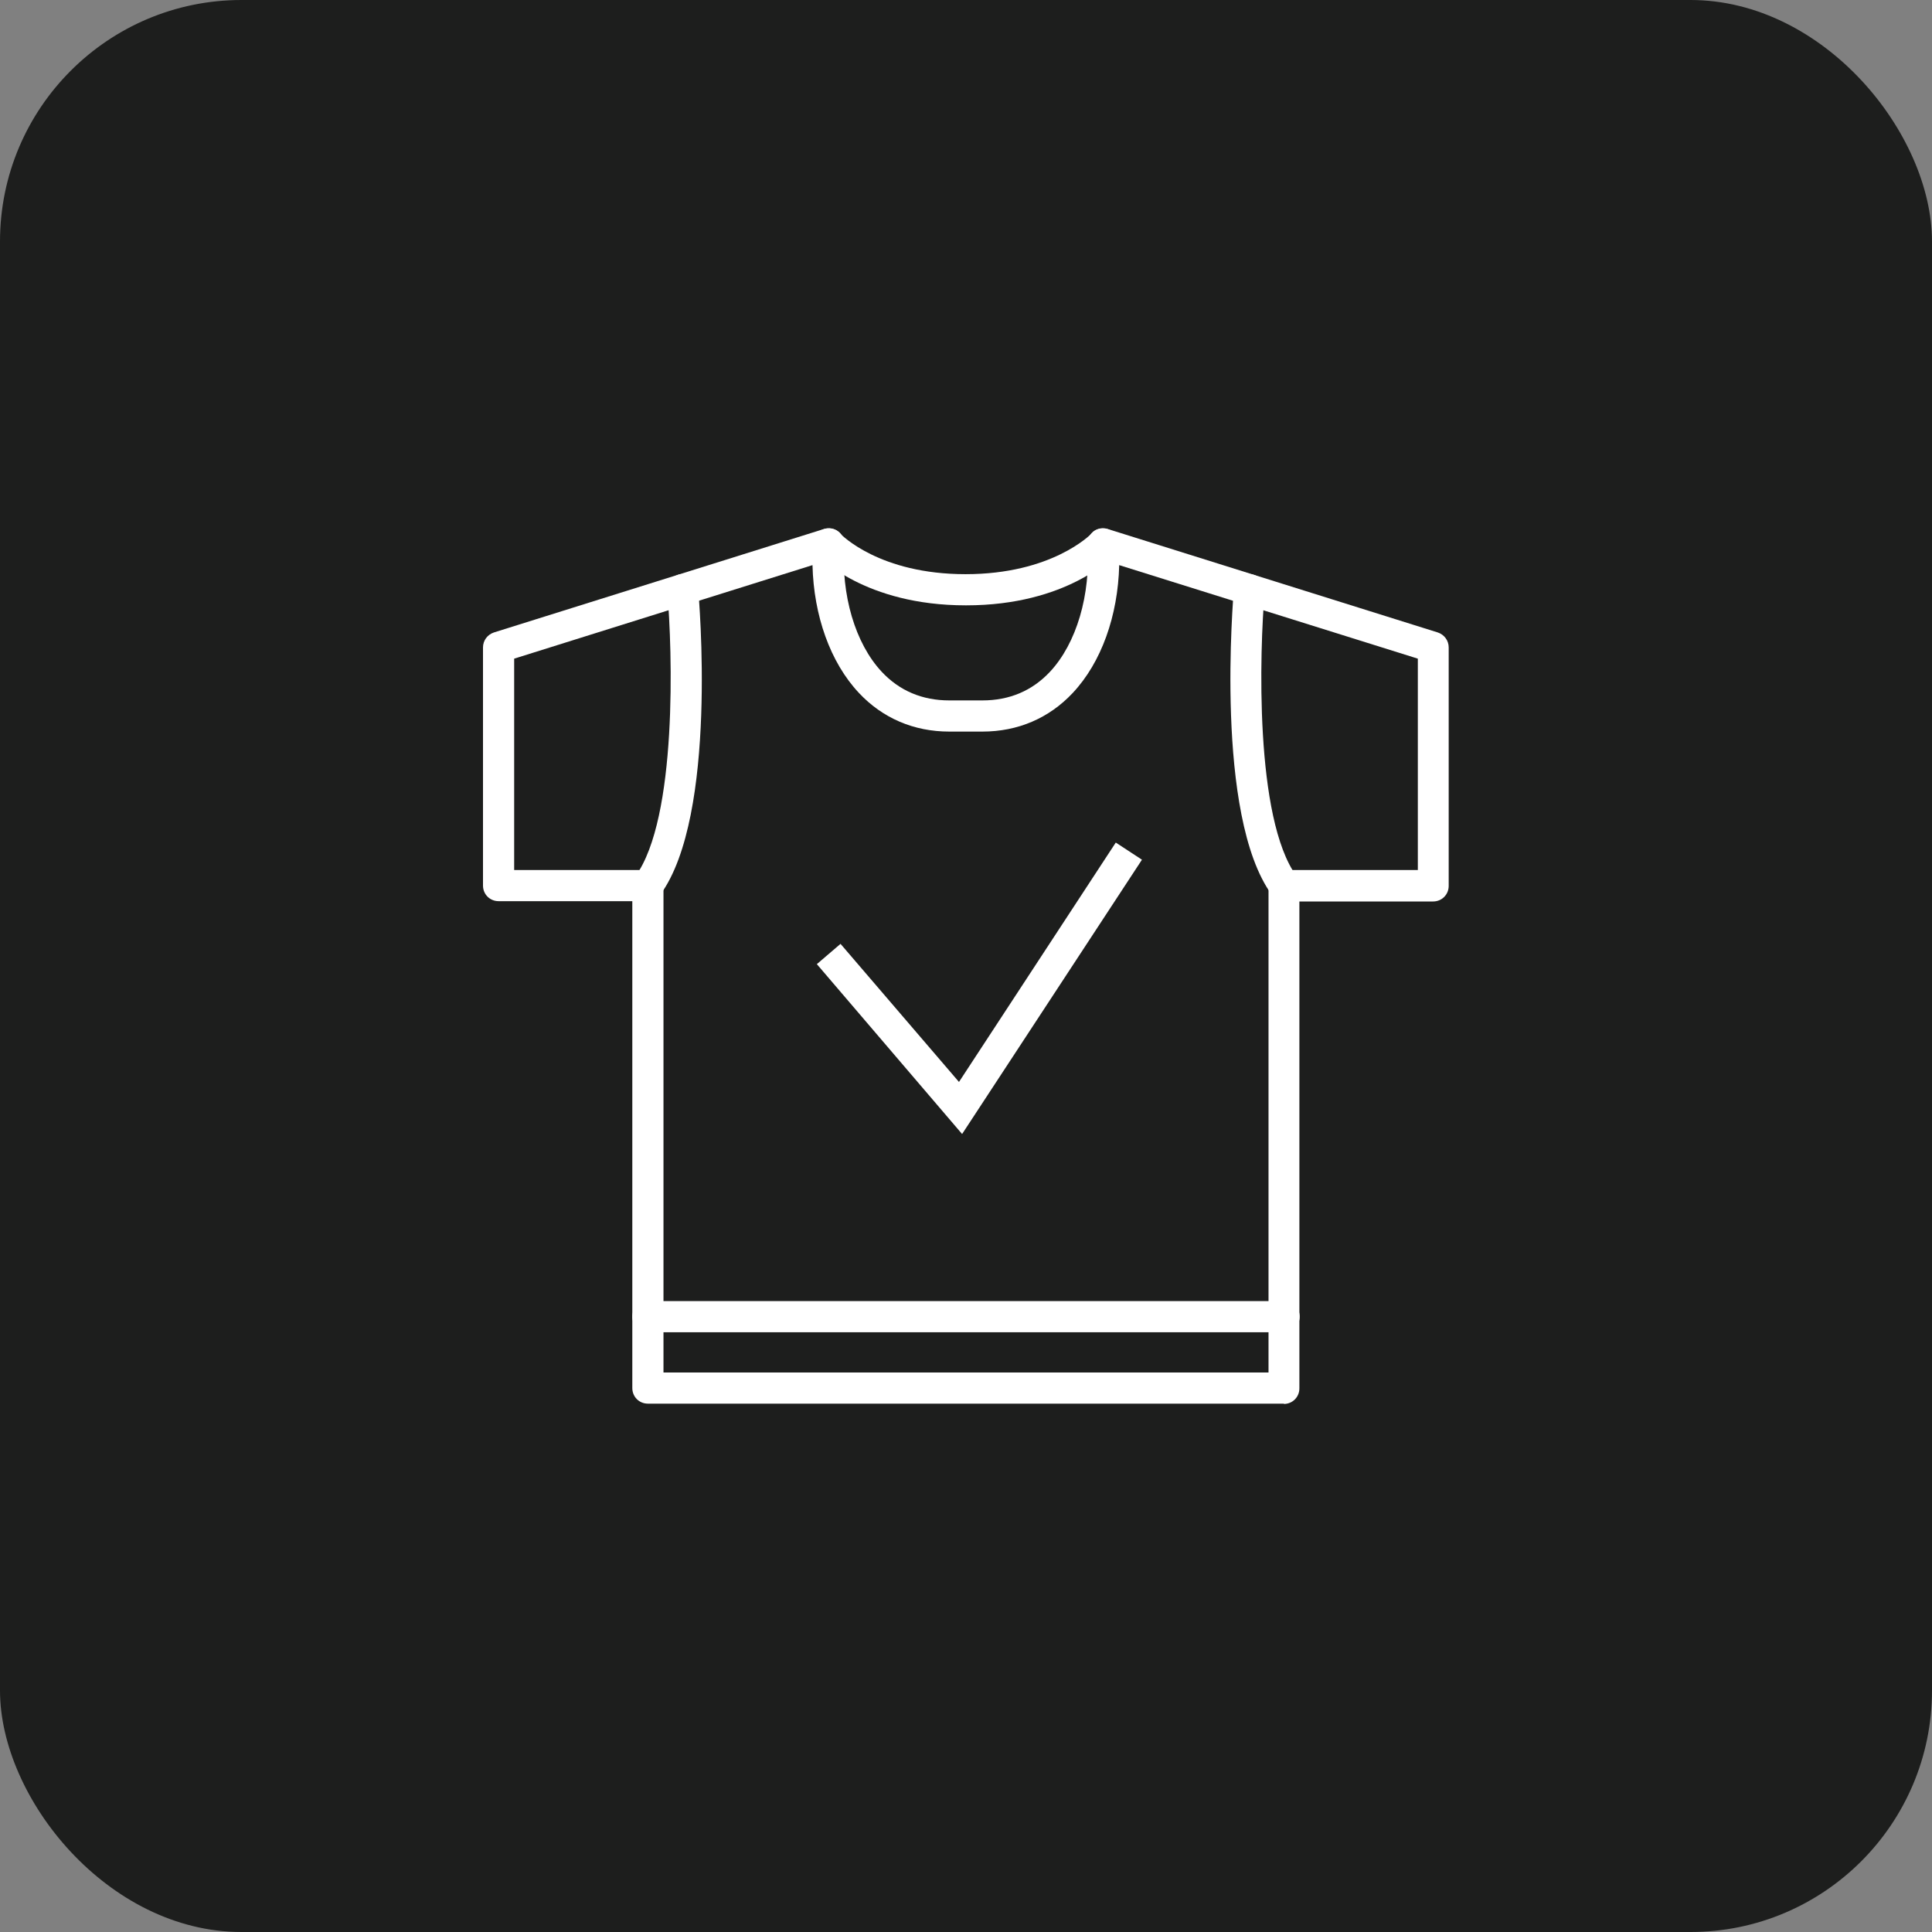
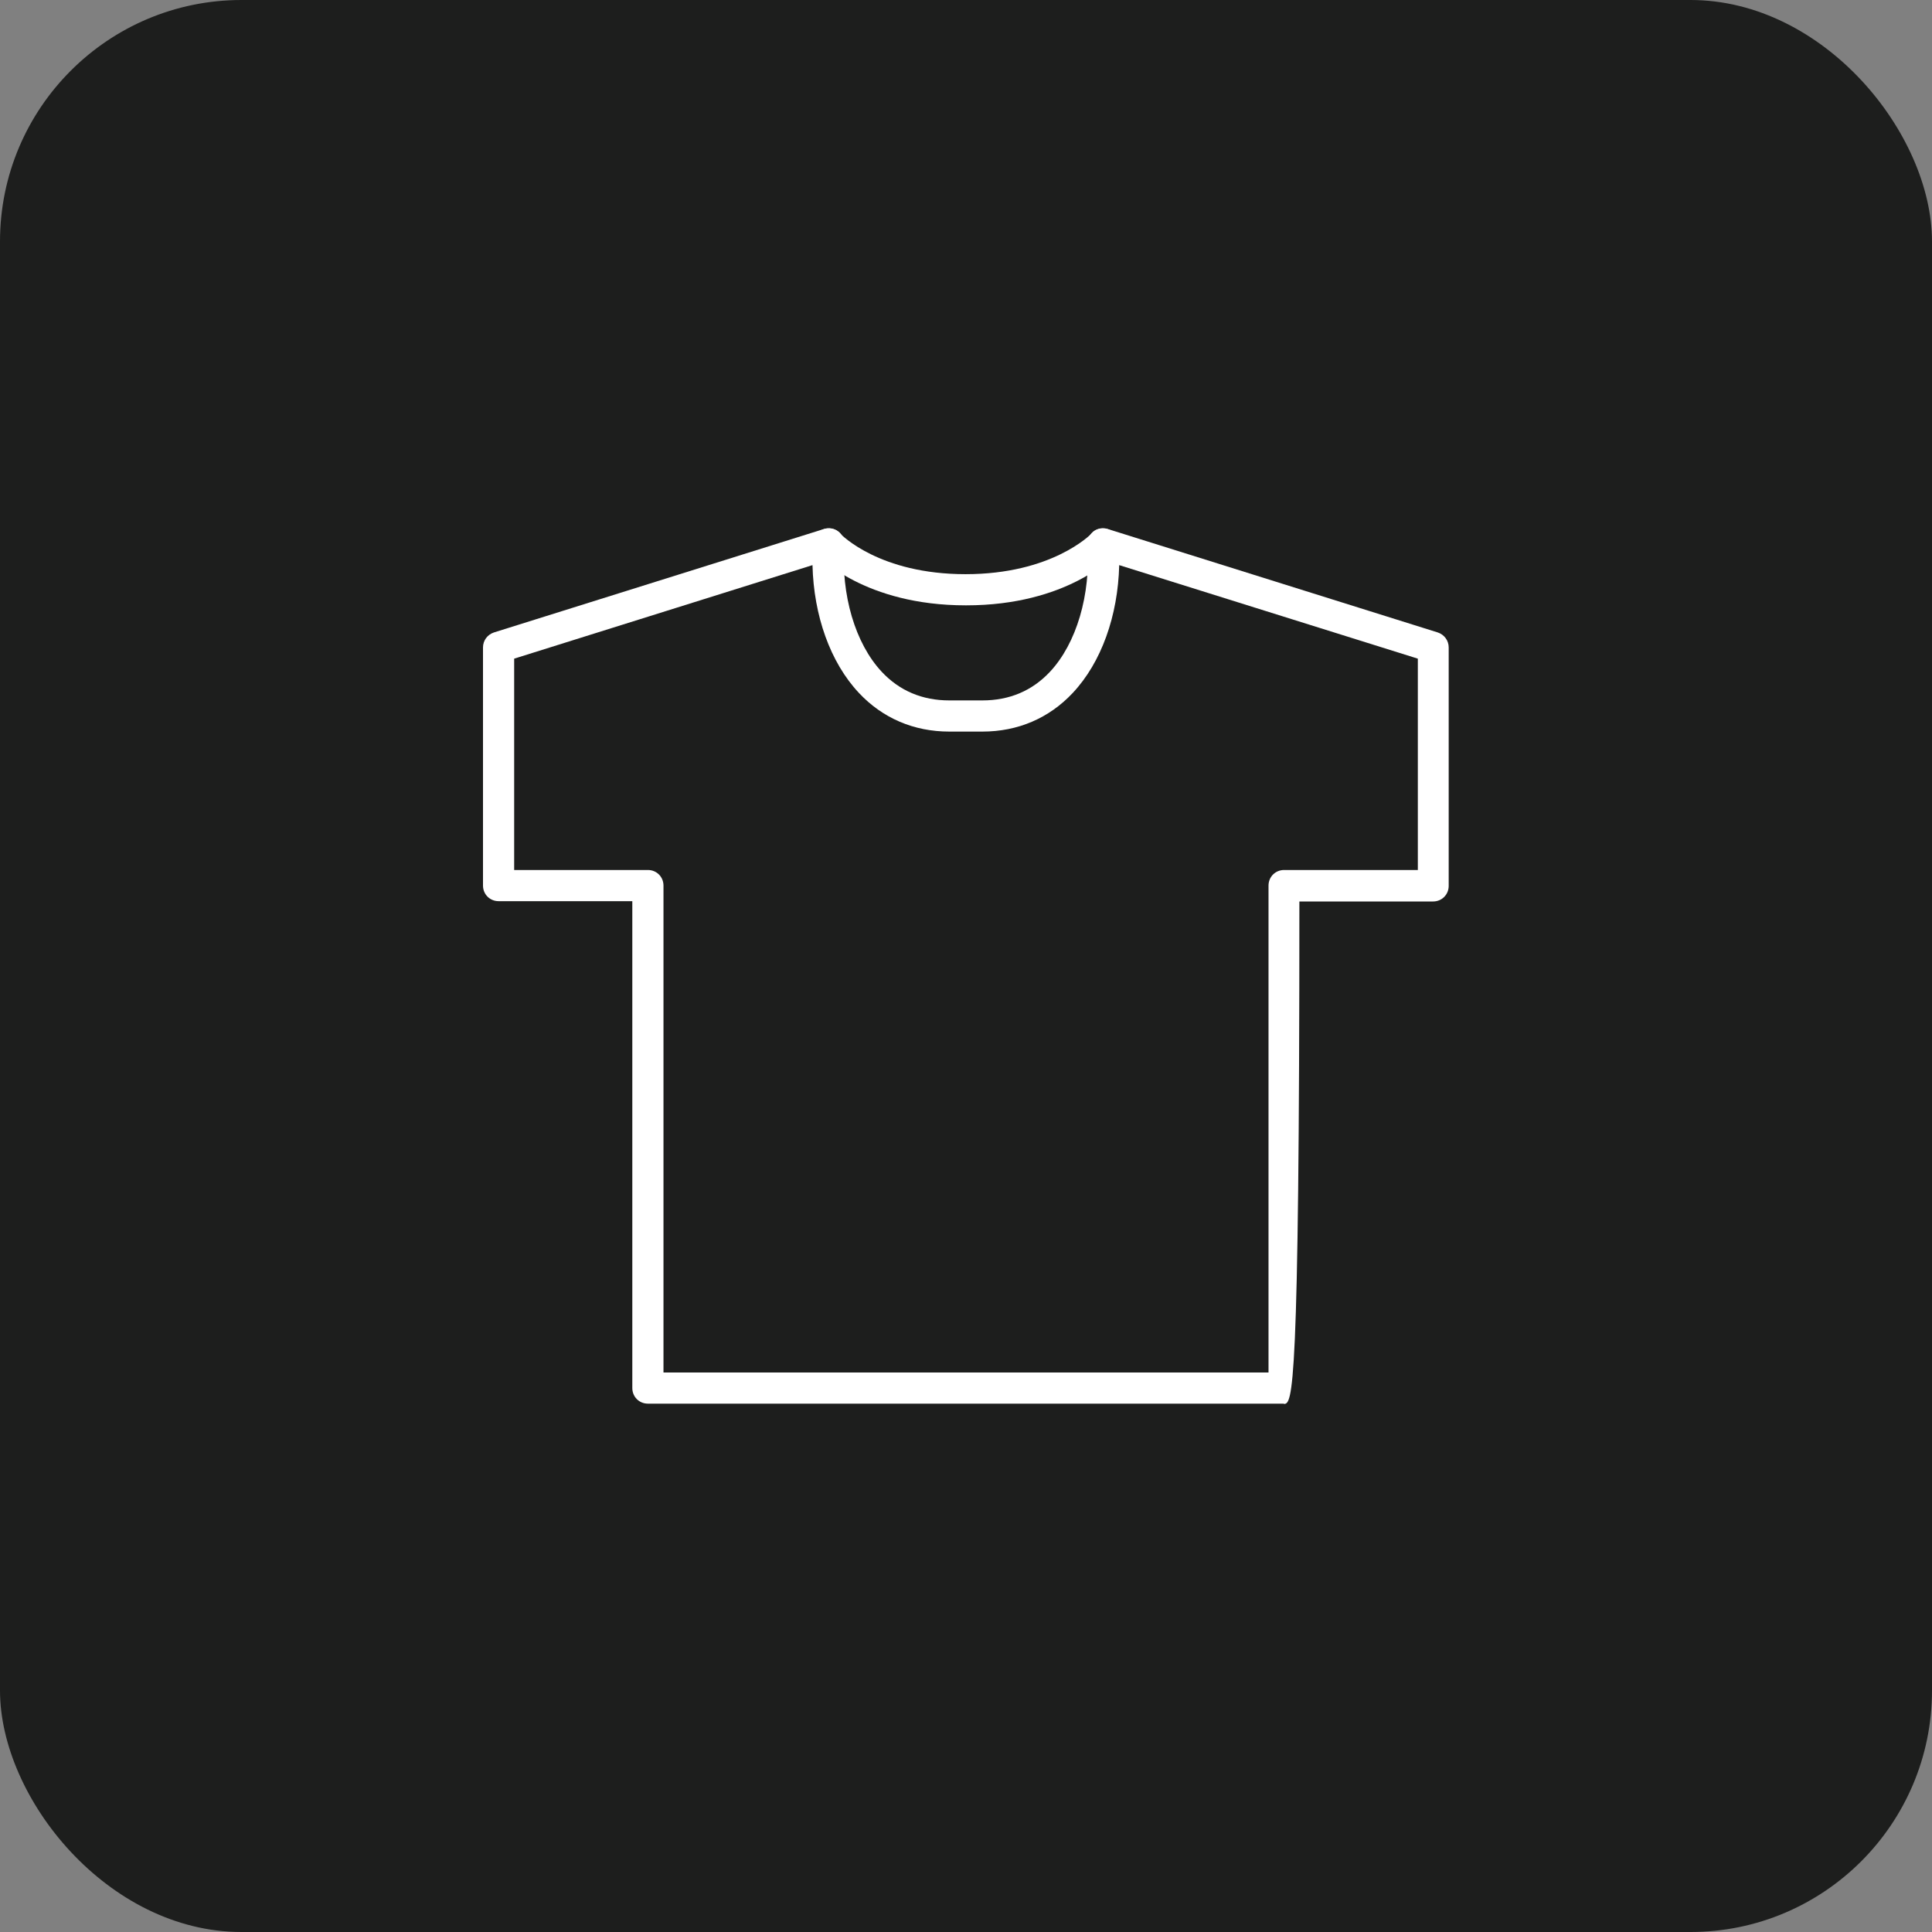
<svg xmlns="http://www.w3.org/2000/svg" width="120" height="120" viewBox="0 0 120 120" fill="none">
  <rect x="0" y="0" width="120" height="120" fill="#808080" stroke="none" />
  <rect width="120" height="120" rx="15" fill="#1D1E1D" />
  <g clip-path="url(#clip0_303_150)">
    <path d="M59.99 37.599C53.717 37.599 50.871 34.579 50.755 34.443C50.387 34.056 50.426 33.436 50.813 33.068C51.2 32.72 51.82 32.739 52.169 33.127C52.265 33.223 54.627 35.663 59.971 35.663C65.315 35.663 67.715 33.223 67.812 33.127C68.18 32.739 68.78 32.72 69.187 33.088C69.574 33.456 69.613 34.056 69.245 34.443C69.129 34.579 66.283 37.599 60.01 37.599H59.99Z" fill="white" />
-     <path d="M79.758 82.749H40.242C39.7 82.749 39.274 82.323 39.274 81.781C39.274 81.239 39.7 80.813 40.242 80.813H79.758C80.3 80.813 80.726 81.239 80.726 81.781C80.726 82.323 80.3 82.749 79.758 82.749Z" fill="white" />
-     <path d="M79.758 87.183H40.242C39.7 87.183 39.274 86.757 39.274 86.215V55.973H30.968C30.426 55.973 30 55.547 30 55.005V40.213C30 39.787 30.271 39.419 30.678 39.283L51.181 32.856C51.491 32.759 51.82 32.817 52.072 33.01C52.323 33.204 52.459 33.514 52.44 33.843C52.227 36.941 53.117 39.961 54.763 41.723C55.866 42.904 57.28 43.504 58.964 43.504H61.017C62.701 43.504 64.114 42.904 65.218 41.723C66.864 39.961 67.754 36.941 67.541 33.843C67.522 33.514 67.657 33.223 67.909 33.01C68.161 32.817 68.49 32.759 68.8 32.856L89.303 39.283C89.71 39.419 89.981 39.787 89.981 40.213V55.024C89.981 55.566 89.555 55.992 89.013 55.992H80.707V86.234C80.707 86.776 80.281 87.202 79.739 87.202L79.758 87.183ZM41.21 85.247H78.79V55.005C78.79 54.462 79.216 54.037 79.758 54.037H88.064V40.91L69.516 35.101C69.439 38.238 68.412 41.142 66.631 43.039C65.16 44.608 63.224 45.44 61.017 45.44H58.964C56.757 45.44 54.821 44.608 53.349 43.039C51.568 41.142 50.542 38.238 50.465 35.101L31.936 40.91V54.037H40.242C40.784 54.037 41.21 54.462 41.21 55.005V85.247Z" fill="white" />
-     <path d="M40.242 55.973C40.048 55.973 39.835 55.914 39.681 55.779C39.255 55.469 39.158 54.869 39.468 54.424C42.081 50.823 41.772 40.406 41.442 36.708C41.404 36.186 41.791 35.702 42.314 35.663C42.856 35.644 43.32 36.011 43.359 36.534C43.417 37.115 44.598 50.648 41.016 55.566C40.823 55.818 40.532 55.973 40.242 55.973Z" fill="white" />
-     <path d="M79.758 55.973C79.468 55.973 79.158 55.837 78.984 55.566C75.421 50.648 76.602 37.096 76.641 36.534C76.68 35.992 77.144 35.624 77.686 35.663C78.228 35.721 78.616 36.186 78.558 36.708C78.228 40.426 77.919 50.842 80.532 54.424C80.842 54.85 80.745 55.469 80.32 55.779C80.145 55.895 79.952 55.973 79.758 55.973Z" fill="white" />
-     <path d="M59.758 70.436L50.736 59.884L52.207 58.625L59.564 67.202L69.303 52.333L70.929 53.398L59.758 70.436Z" fill="white" />
+     <path d="M79.758 87.183H40.242C39.7 87.183 39.274 86.757 39.274 86.215V55.973H30.968C30.426 55.973 30 55.547 30 55.005V40.213C30 39.787 30.271 39.419 30.678 39.283L51.181 32.856C51.491 32.759 51.82 32.817 52.072 33.01C52.323 33.204 52.459 33.514 52.44 33.843C52.227 36.941 53.117 39.961 54.763 41.723C55.866 42.904 57.28 43.504 58.964 43.504H61.017C62.701 43.504 64.114 42.904 65.218 41.723C66.864 39.961 67.754 36.941 67.541 33.843C67.522 33.514 67.657 33.223 67.909 33.01C68.161 32.817 68.49 32.759 68.8 32.856L89.303 39.283C89.71 39.419 89.981 39.787 89.981 40.213V55.024C89.981 55.566 89.555 55.992 89.013 55.992H80.707C80.707 86.776 80.281 87.202 79.739 87.202L79.758 87.183ZM41.21 85.247H78.79V55.005C78.79 54.462 79.216 54.037 79.758 54.037H88.064V40.91L69.516 35.101C69.439 38.238 68.412 41.142 66.631 43.039C65.16 44.608 63.224 45.44 61.017 45.44H58.964C56.757 45.44 54.821 44.608 53.349 43.039C51.568 41.142 50.542 38.238 50.465 35.101L31.936 40.91V54.037H40.242C40.784 54.037 41.21 54.462 41.21 55.005V85.247Z" fill="white" />
  </g>
  <defs>
    <clipPath id="clip0_303_150">
      <rect width="60" height="54.366" fill="white" transform="translate(30 32.817)" />
    </clipPath>
  </defs>
</svg>